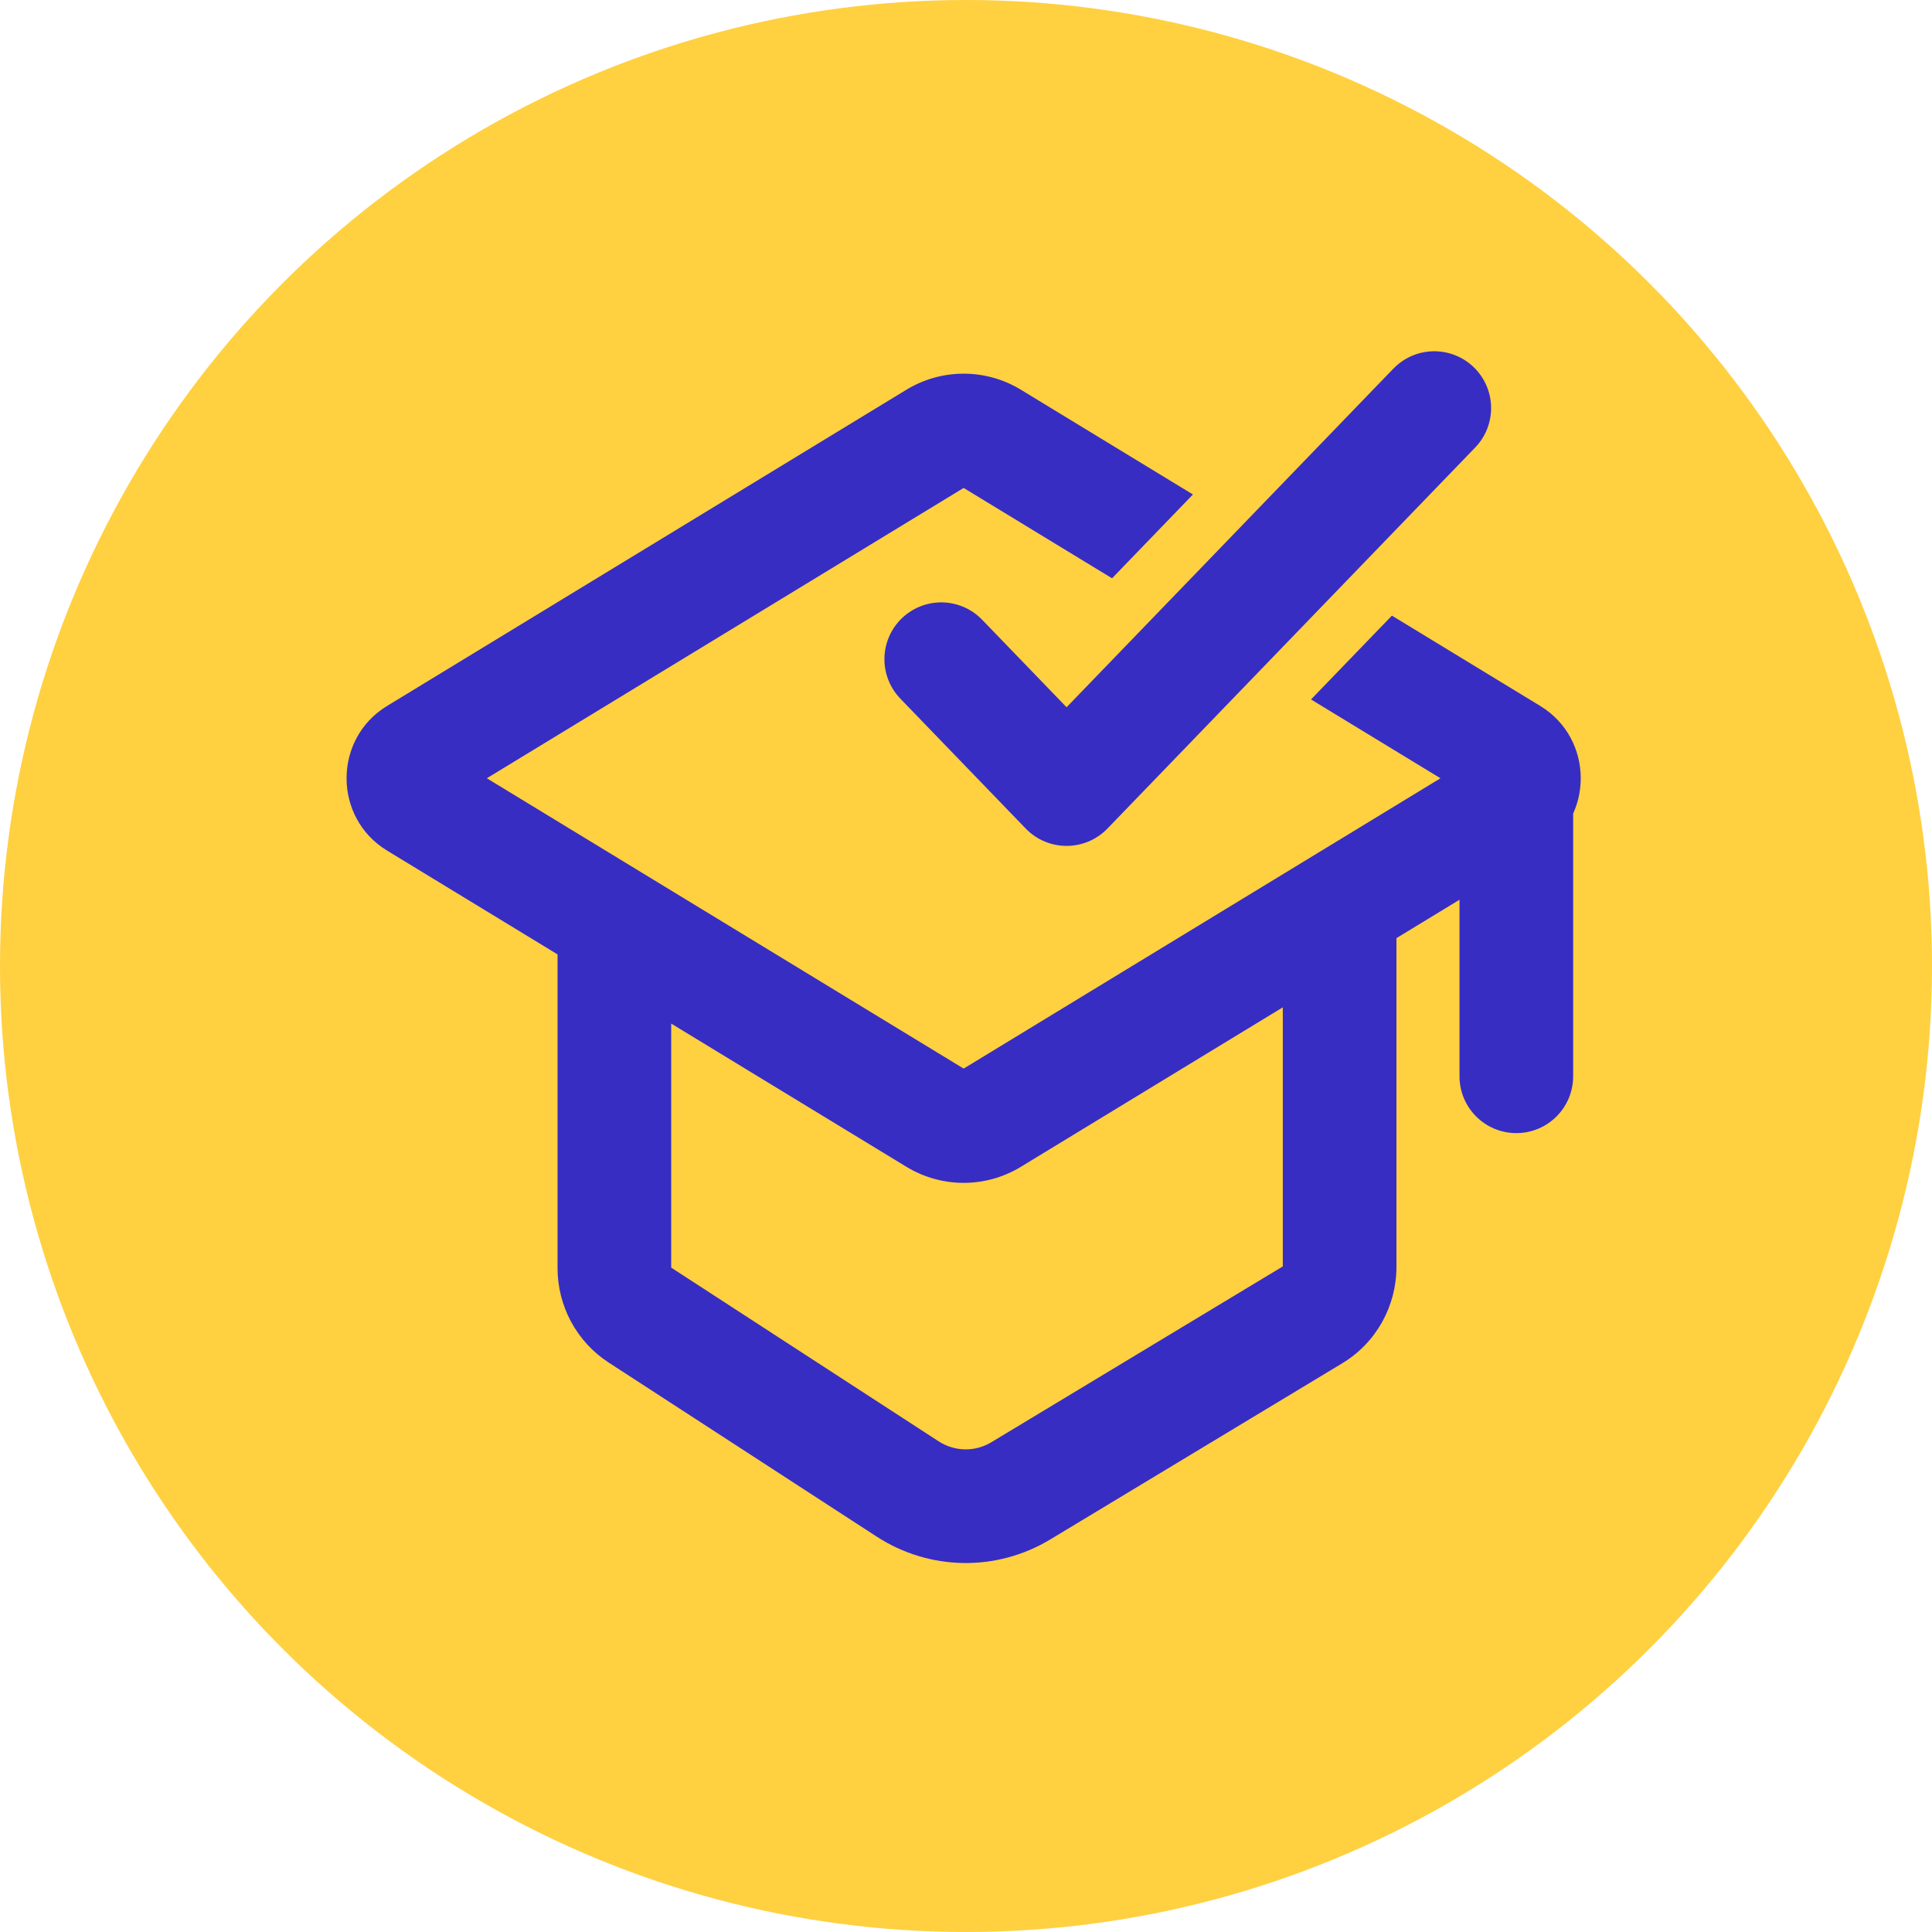
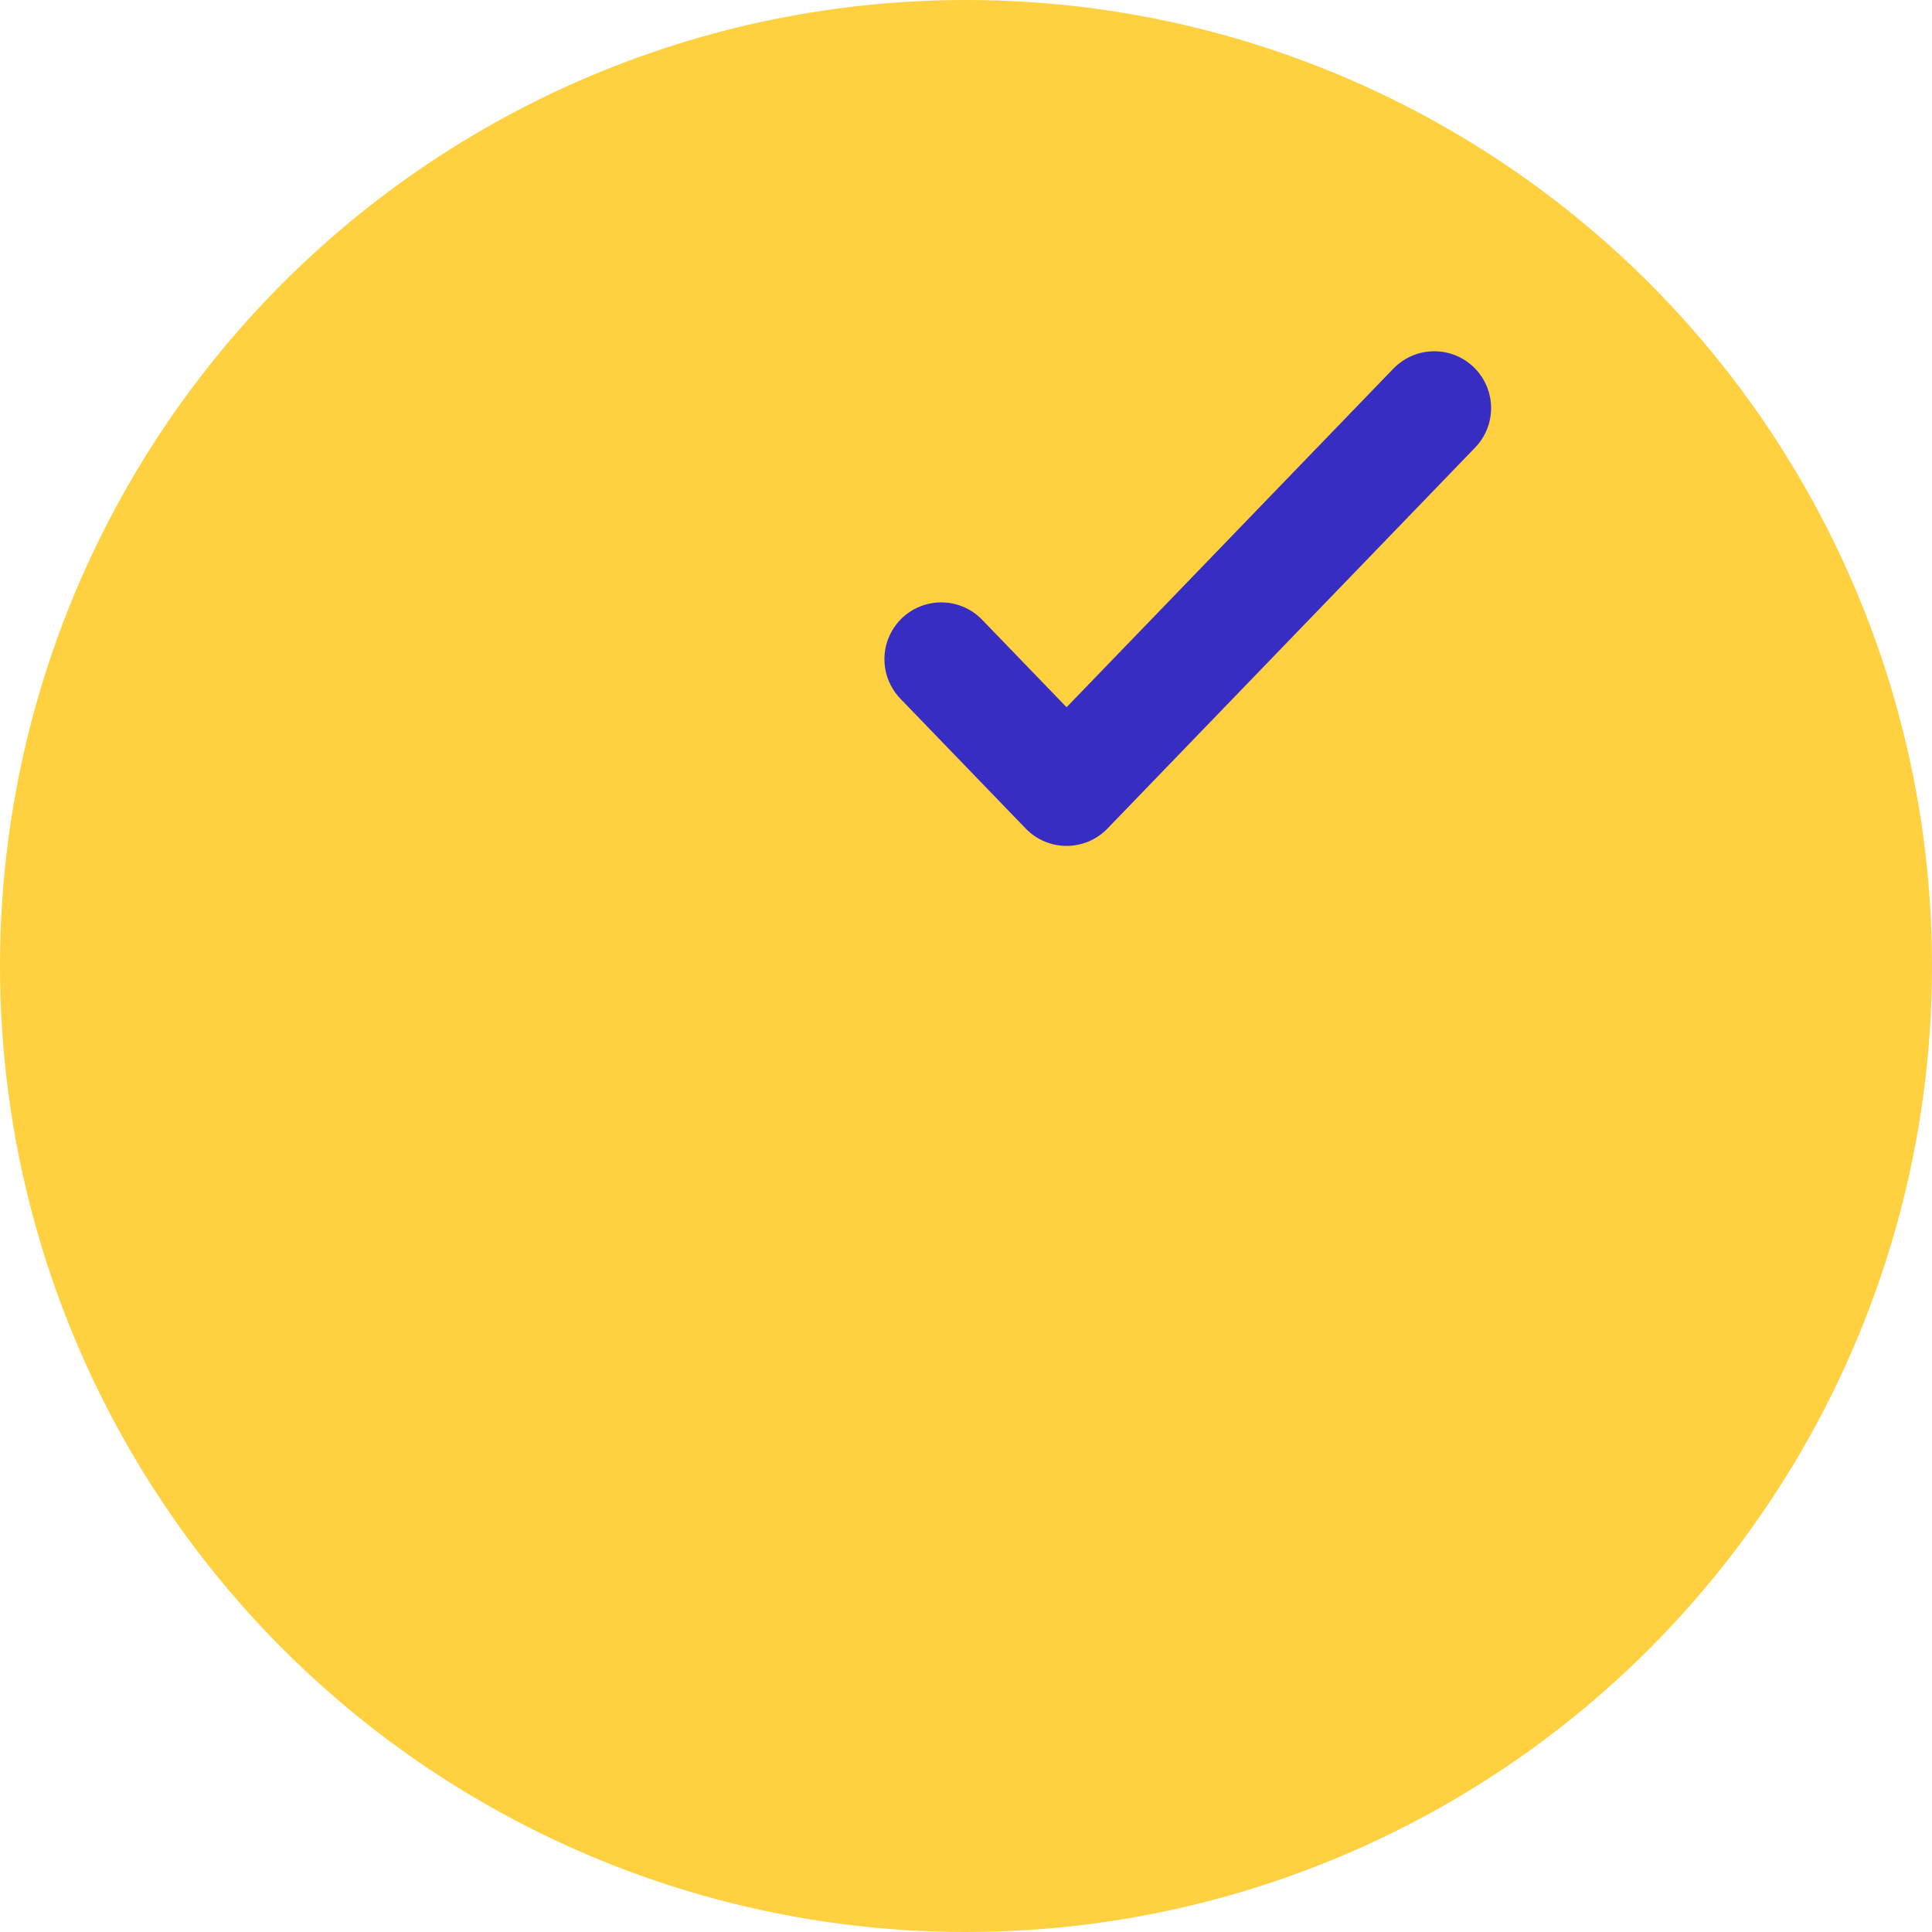
<svg xmlns="http://www.w3.org/2000/svg" width="85" height="85" viewBox="0 0 85 85" fill="none">
  <circle cx="42.5" cy="42.5" r="42.5" fill="#FFD040" />
  <path d="M41.176 19.284C41.928 18.826 42.865 18.826 43.617 19.284L66.464 33.194C67.24 33.667 67.24 34.814 66.464 35.287L43.617 49.197C42.865 49.655 41.928 49.655 41.176 49.197L27.03 40.584L18.329 35.287C17.554 34.814 17.554 33.667 18.329 33.194L41.176 19.284Z" fill="#FFD040" />
-   <path d="M57.767 57.835L56.475 55.695L57.767 57.835ZM58.938 55.738L56.438 55.738V55.738H58.938ZM39.931 65.507L38.569 67.603L39.931 65.507ZM44.913 65.59L46.204 67.731L44.913 65.59ZM18.329 33.194L17.029 31.059L18.329 33.194ZM18.329 35.287L17.029 37.422L18.329 35.287ZM43.617 49.197L44.917 51.333L43.617 49.197ZM41.176 49.197L42.476 47.062L41.176 49.197ZM66.464 33.194L67.764 31.059L66.464 33.194ZM66.464 35.287L65.164 33.151L66.464 35.287ZM28.135 57.846L29.497 55.749L28.135 57.846ZM43.617 19.284L42.317 21.419L43.617 19.284ZM41.176 19.284L42.476 21.419L41.176 19.284ZM69.212 34.2C69.212 32.819 68.093 31.7 66.712 31.7C65.332 31.7 64.212 32.819 64.212 34.2H69.212ZM64.212 47.352C64.212 48.733 65.332 49.852 66.712 49.852C68.093 49.852 69.212 48.733 69.212 47.352H64.212ZM42.317 21.419L65.164 35.33L67.764 31.059L44.917 17.148L42.317 21.419ZM65.164 33.151L42.317 47.062L44.917 51.333L67.764 37.422L65.164 33.151ZM19.629 35.33L42.476 21.419L39.876 17.148L17.029 31.059L19.629 35.33ZM42.476 47.062L28.33 38.449L25.73 42.72L39.876 51.333L42.476 47.062ZM28.33 38.449L19.629 33.151L17.029 37.422L25.73 42.72L28.33 38.449ZM24.53 40.584V55.791H29.53V40.584H24.53ZM26.774 59.943L38.569 67.603L41.292 63.41L29.497 55.749L26.774 59.943ZM46.204 67.731L59.058 59.976L56.475 55.695L43.621 63.449L46.204 67.731ZM61.438 55.738L61.438 40.584L56.438 40.584L56.438 55.738L61.438 55.738ZM59.058 59.976C60.549 59.077 61.438 57.459 61.438 55.738H56.438C56.438 55.737 56.439 55.733 56.442 55.726C56.446 55.719 56.456 55.706 56.475 55.695L59.058 59.976ZM38.569 67.603C40.885 69.107 43.84 69.157 46.204 67.731L43.621 63.449C42.898 63.886 42.003 63.871 41.292 63.41L38.569 67.603ZM17.029 31.059C14.654 32.505 14.654 35.976 17.029 37.422L19.629 33.151C20.454 33.653 20.454 34.828 19.629 35.33L17.029 31.059ZM42.317 47.062C42.338 47.049 42.366 47.041 42.397 47.041C42.427 47.041 42.456 47.049 42.476 47.062L39.876 51.333C41.427 52.277 43.367 52.277 44.917 51.333L42.317 47.062ZM65.164 35.33C64.34 34.828 64.34 33.653 65.164 33.151L67.764 37.422C70.14 35.976 70.14 32.505 67.764 31.059L65.164 35.33ZM24.53 55.791C24.53 57.455 25.363 59.026 26.774 59.943L29.497 55.749C29.515 55.761 29.523 55.773 29.527 55.779C29.53 55.785 29.53 55.789 29.53 55.791H24.53ZM44.917 17.148C43.367 16.204 41.427 16.204 39.876 17.148L42.476 21.419C42.456 21.432 42.427 21.44 42.397 21.44C42.366 21.44 42.338 21.432 42.317 21.419L44.917 17.148ZM64.212 34.2V47.352H69.212V34.2H64.212Z" fill="#372DC3" />
  <path d="M63.102 17.954L46.925 34.716L41.411 29.002" stroke="#FFD040" stroke-width="10" stroke-linecap="round" stroke-linejoin="round" />
  <path d="M63.102 17.954L46.925 34.716L41.411 29.002" stroke="#372DC3" stroke-width="5" stroke-linecap="round" stroke-linejoin="round" />
</svg>